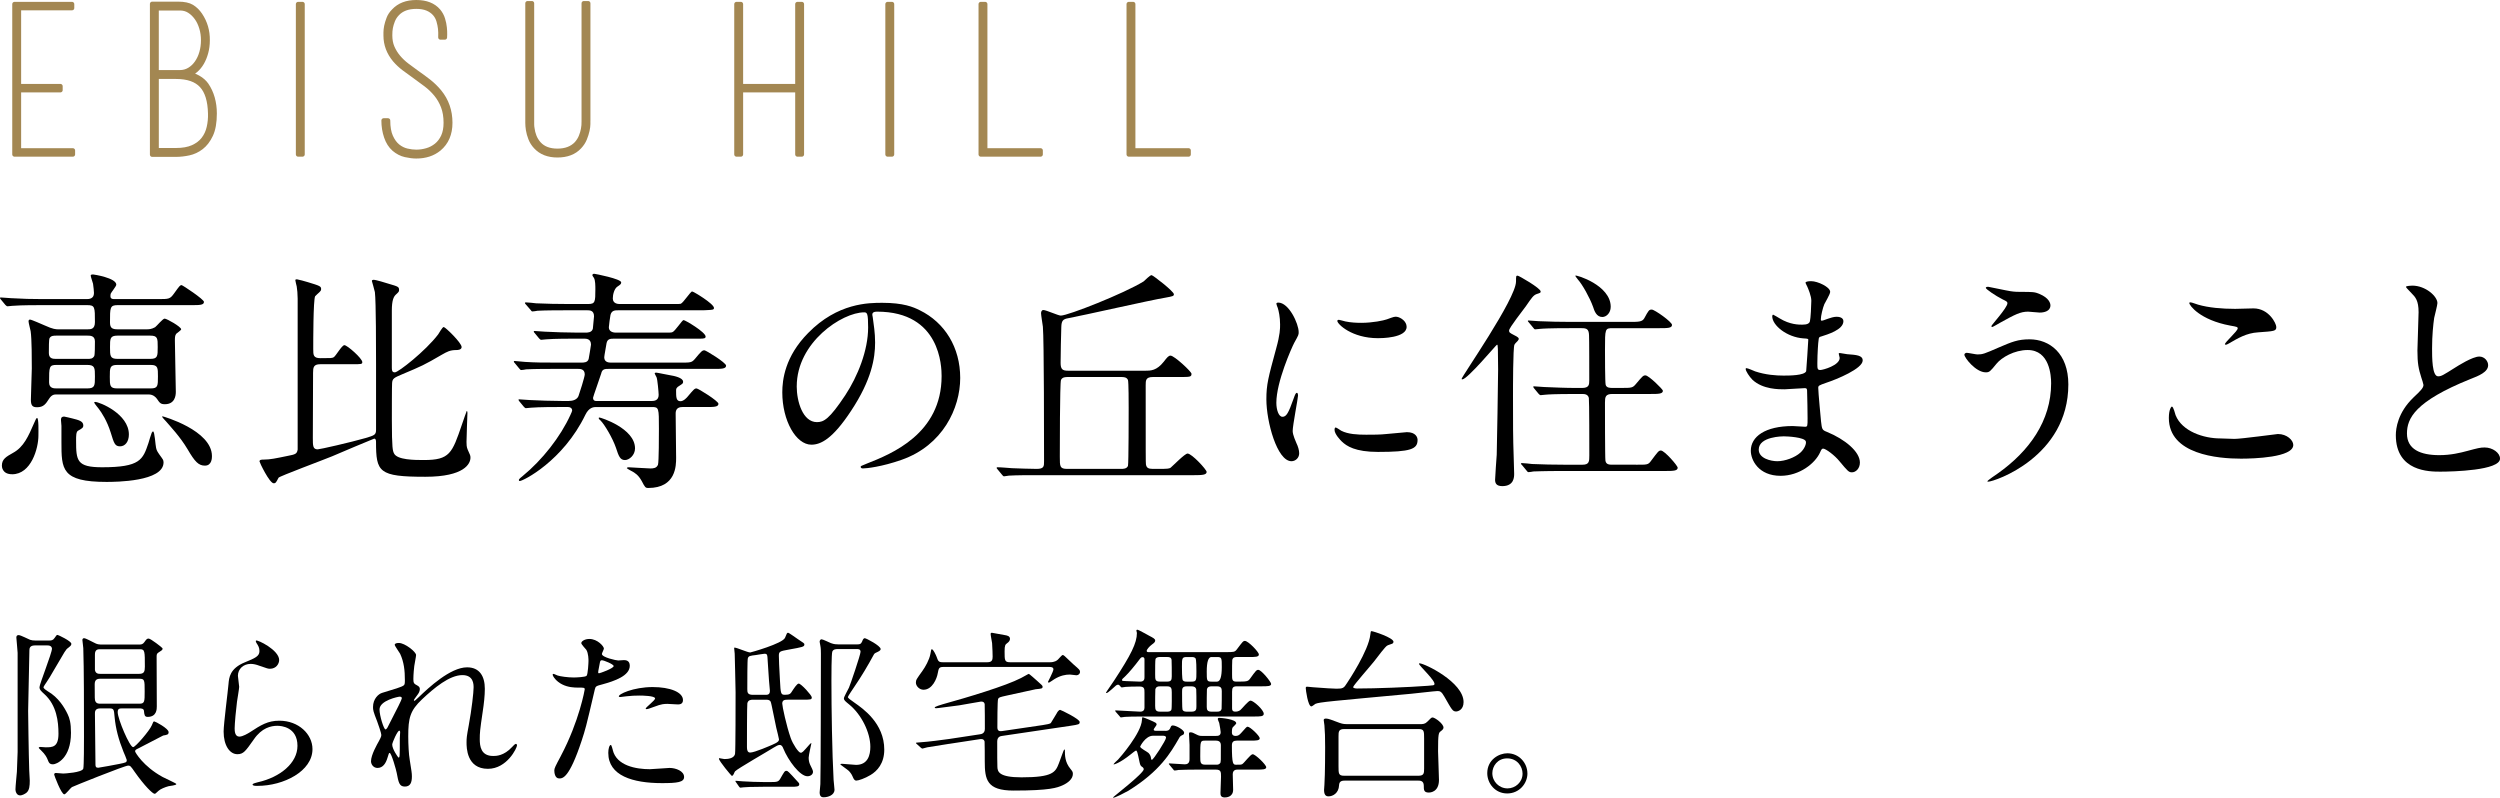
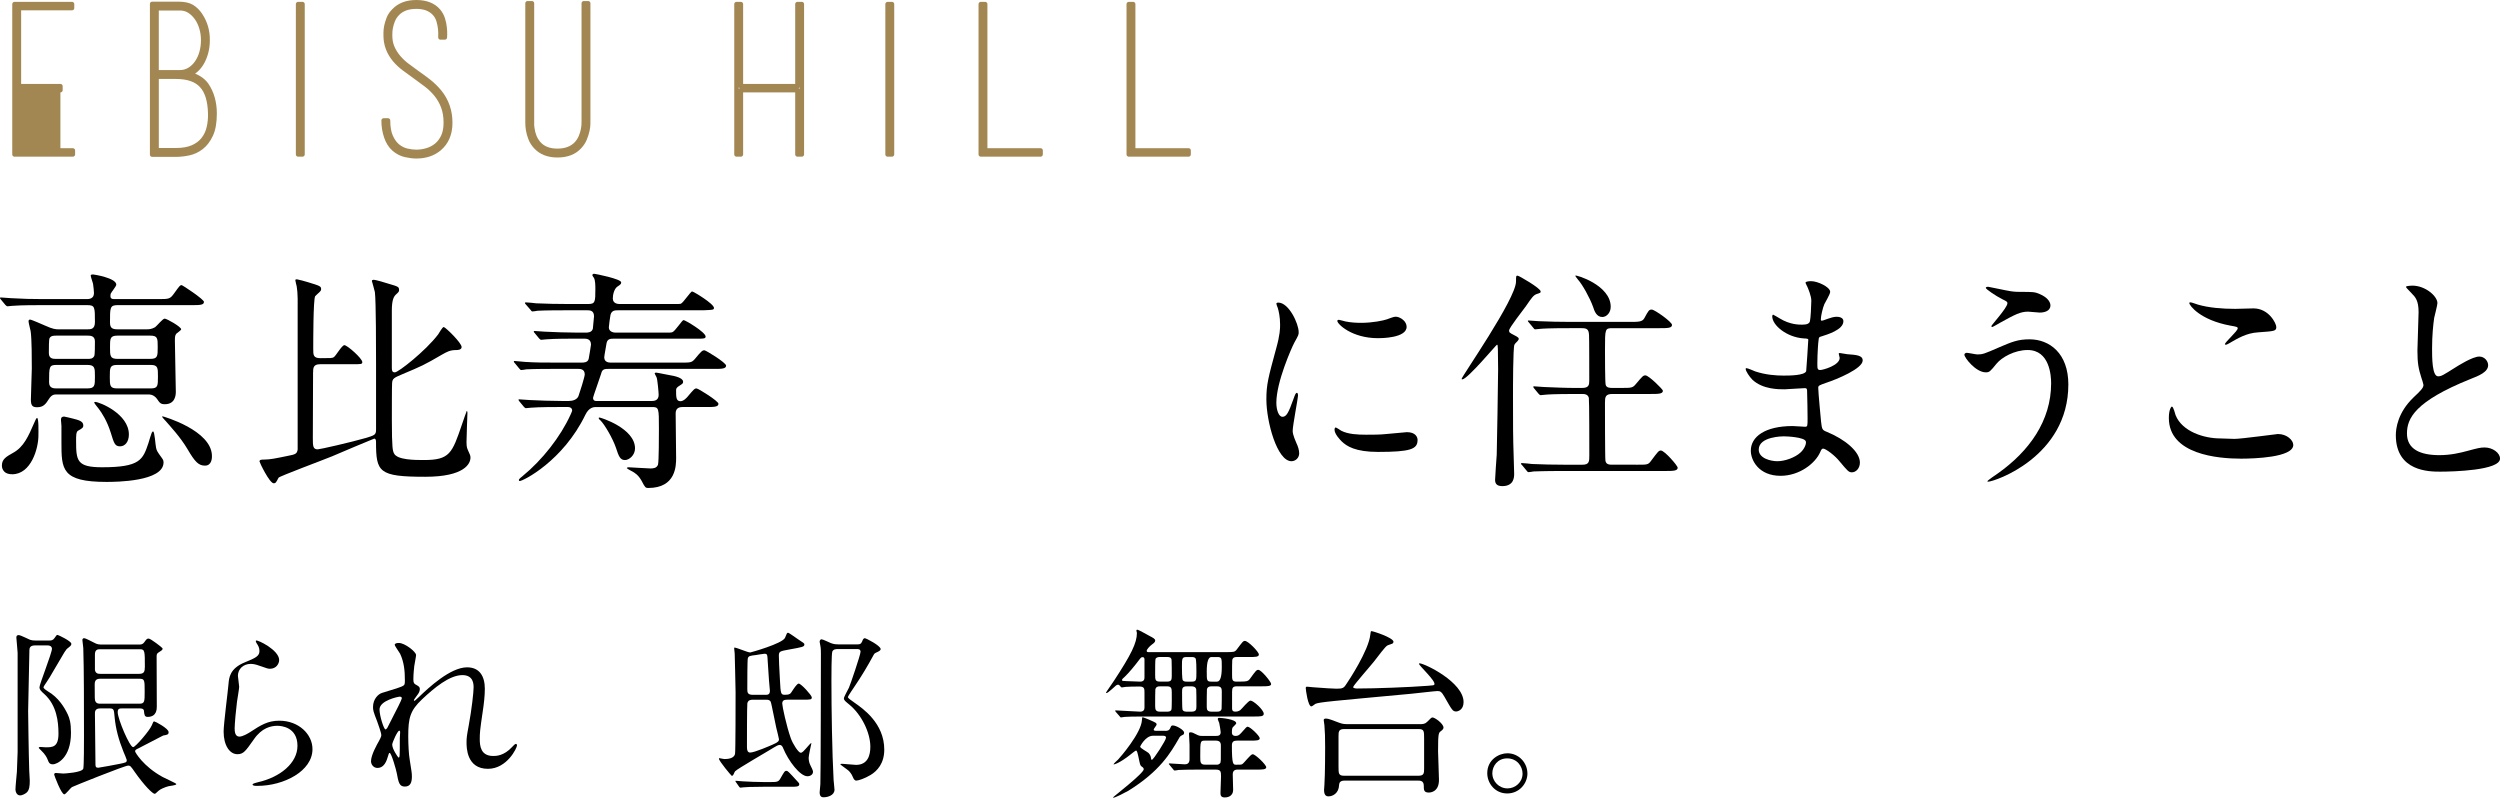
<svg xmlns="http://www.w3.org/2000/svg" id="a" data-name="グロナビ" width="96.76" height="30.874" viewBox="0 0 96.76 30.874">
  <defs>
    <style>
      .b {
        fill: #a38752;
      }

      .c {
        fill: none;
        stroke: #a38752;
        stroke-linecap: round;
        stroke-linejoin: round;
        stroke-width: .176px;
      }
    </style>
  </defs>
  <g>
    <path d="M3.385,12.746c.127,0,.289,0,.289-.279,0-.585,0-.657-.298-.657h-1.755c-.819,0-1.009.018-1.144.027-.027,0-.162.018-.189.018-.026,0-.062-.036-.081-.054l-.171-.207c-.027-.027-.036-.045-.036-.063,0-.009.009-.018.027-.018.062,0,.342.027.396.027.44.027.818.036,1.232.036h1.684c.091,0,.298,0,.298-.234,0-.036-.019-.279-.036-.36-.009-.045-.09-.27-.09-.315,0-.045.062-.045.09-.045.026,0,.9.135.9.396,0,.063-.198.297-.217.351-.009.027-.009.072-.009.108,0,.045.027.099.126.099h1.72c.423,0,.459,0,.621-.225.207-.288.226-.315.288-.315.036,0,.864.549.864.648,0,.126-.171.126-.478.126h-2.862c-.297,0-.297.09-.297.666,0,.216.081.27.297.27h1.125c.072,0,.181,0,.324-.081.063-.045.297-.333.369-.333.081,0,.64.315.64.414,0,.036-.162.144-.189.171-.054.063-.054.162-.054.27,0,.315.036,1.693.036,1.981,0,.144-.036.477-.424.477-.162,0-.197-.045-.306-.207-.045-.063-.145-.171-.324-.171h-3.556c-.091,0-.189,0-.298.171-.126.198-.216.324-.459.324-.162,0-.243-.045-.243-.288,0-.189.036-1.044.036-1.215,0-.324,0-1.144-.045-1.44-.009-.054-.081-.324-.081-.378,0-.018,0-.072.054-.072.063,0,.478.189.567.225.333.153.441.153.55.153h1.106ZM.469,18.355c-.396,0-.396-.306-.396-.333,0-.252.162-.342.432-.495.415-.225.595-.648.811-1.143.045-.108.09-.207.117-.207.072,0,.054.54.054.684,0,.486-.278,1.495-1.017,1.495ZM3.385,13.89c.117,0,.198,0,.262-.108.027-.045.027-.423.027-.567,0-.225-.181-.225-.289-.225h-1.206c-.099,0-.207,0-.261.099-.027.045-.027.378-.027.576,0,.225.171.225.288.225h1.206ZM2.188,14.124c-.288,0-.288.072-.288.675,0,.234.189.234.288.234h1.188c.298,0,.298-.108.298-.459,0-.333,0-.45-.298-.45h-1.188ZM3.224,16.465c0,.09-.046.117-.207.207-.072.045-.072.198-.072.378,0,.783.026,1.035,1.008,1.035,1.477,0,1.576-.297,1.792-.936.018-.063.107-.36.126-.396.018-.036.036-.054.054-.054.063,0,.09.54.117.639.027.117.054.153.216.378.027.045.072.081.072.18,0,.747-1.863.756-2.206.756-1.746,0-1.746-.486-1.746-1.548v-.621c0-.036-.018-.198-.018-.225,0-.054,0-.135.126-.135.018,0,.278.063.314.072.252.063.424.108.424.27ZM4.646,17.275c-.198,0-.234-.117-.36-.531-.144-.459-.351-.774-.468-.927-.027-.036-.171-.207-.171-.234,0-.027.027-.027.036-.027.162,0,1.305.459,1.305,1.26,0,.279-.144.459-.342.459ZM5.834,15.033c.279,0,.279-.099.279-.468,0-.324,0-.441-.279-.441h-1.297c-.287,0-.287.108-.287.459,0,.342,0,.45.287.45h1.297ZM5.816,13.89c.288,0,.288-.108.288-.459,0-.333,0-.441-.288-.441h-1.27c-.288,0-.288.117-.288.45s0,.45.288.45h1.27ZM7.932,18.022c-.243,0-.387-.144-.675-.639-.288-.486-.685-.9-.829-1.071-.018-.018-.152-.162-.152-.18,0-.018.009-.018.018-.018.019,0,1.909.54,1.909,1.539,0,.063,0,.369-.271.369Z" />
    <path d="M12.395,14.097c-.261,0-.278.126-.278.333,0,.684-.009,1.819-.009,2.521,0,.297,0,.441.188.441.081,0,1.27-.27,1.863-.441.324-.099.396-.117.396-.315v-2.521c0-.558,0-2.458-.045-2.809-.009-.063-.117-.423-.117-.432,0-.036.045-.045.063-.045.099,0,.468.117.585.153.369.108.405.117.405.243,0,.063-.019.081-.136.189-.071.072-.144.207-.144.603v2.197c0,.108,0,.198.117.198.135,0,1.188-.828,1.674-1.467.036-.045.162-.288.217-.288.062,0,.693.612.693.774,0,.108-.145.117-.198.117-.252,0-.36.063-.567.18-.693.405-.783.441-1.53.756-.315.135-.388.162-.396.351-.009.036-.009,1.233-.009,1.404,0,1.143.036,1.206.081,1.305.117.261.811.261,1.161.261.999,0,1.09-.261,1.468-1.368.071-.198.18-.531.188-.531.027,0,.027.072.027.081,0,.045-.036.936-.036,1.116,0,.081,0,.198.045.297.1.216.108.234.108.315,0,.225-.226.738-1.747.738-1.81,0-1.908-.18-1.908-1.35,0-.063-.009-.126-.072-.126-.018,0-1.422.594-1.629.684-.324.135-2.044.774-2.071.828-.09.171-.107.216-.188.216-.162,0-.55-.81-.55-.846,0-.072.091-.072.181-.072.225,0,.44-.045.918-.144.279-.054.352-.072.378-.243v-5.843c0-.171-.018-.36-.036-.468-.009-.045-.054-.207-.054-.243,0-.036.036-.036.063-.036.026,0,.369.09.414.108.477.144.521.162.521.27,0,.054-.026.081-.062.117-.036.036-.162.144-.171.162-.072.162-.072,1.729-.072,2.044,0,.225,0,.351.279.351.405,0,.45,0,.513-.036.081-.045.315-.468.414-.468.108,0,.693.513.693.657,0,.081-.045.081-.378.081h-1.252Z" />
    <path d="M21.688,15.753c-.207,0-.828,0-1.143.027-.027,0-.162.018-.189.018s-.045-.018-.081-.054l-.171-.207q-.036-.045-.036-.063c0-.018.009-.018.027-.018.062,0,.342.027.405.027.404.018.81.036,1.232.036h.288c.153,0,.315-.054.369-.189.036-.09.243-.747.243-.837,0-.216-.18-.216-.261-.216h-.864c-.207,0-.828,0-1.144.018-.026.009-.162.027-.188.027-.027,0-.045-.018-.081-.063l-.171-.207c-.036-.036-.036-.045-.036-.054,0-.018.009-.027.026-.027.063,0,.343.036.405.036.423.027.711.027,1.233.027h.954c.09,0,.243,0,.279-.144,0-.009.09-.504.09-.549,0-.234-.188-.234-.27-.234h-.324c-.207,0-.828,0-1.144.027-.027,0-.162.018-.189.018-.026,0-.045-.018-.081-.054l-.171-.207c-.036-.036-.036-.045-.036-.063,0-.009.01-.018.027-.018.063,0,.342.027.405.027.405.018.811.036,1.233.036h.351c.063,0,.234,0,.271-.153,0,0,.045-.45.045-.477,0-.234-.171-.234-.261-.234h-.793c-.207,0-.818,0-1.134.018-.036.009-.162.027-.198.027-.027,0-.045-.027-.072-.063l-.18-.207c-.036-.036-.036-.045-.036-.063,0-.009.019-.018.036-.018.063,0,.342.027.396.036.414.018.81.027,1.233.027h.783c.27,0,.278-.081.278-.567,0-.126,0-.351-.054-.441-.054-.081-.062-.09-.062-.108,0-.045.045-.054.071-.054.036,0,1.045.198,1.045.333,0,.063-.036.09-.145.162-.126.081-.18.315-.18.459,0,.216.225.216.27.216h2.071c.216,0,.243,0,.288-.009.099-.036.378-.477.44-.477.055,0,.847.477.847.639,0,.072-.072.072-.234.081-.099.009-.144.009-.558.009h-2.926c-.108,0-.243,0-.288.18-.01.036-.063.423-.063.477,0,.153.135.207.271.207h1.891c.225,0,.252,0,.297-.018.099-.027.378-.468.432-.468.063,0,.855.468.855.639,0,.072-.072.081-.234.081h-3.312c-.126,0-.252,0-.288.171-.009.072-.09.495-.09.549,0,.207.198.207.278.207h2.665c.405,0,.441,0,.567-.144.252-.306.288-.333.369-.333.054,0,.837.477.837.594,0,.126-.18.126-.477.126h-4.078c-.126,0-.243,0-.279.18-.045.153-.315.9-.315.936,0,.117.081.126.117.126h2.161c.071,0,.261-.009.261-.234,0-.09-.045-.603-.081-.684-.009-.027-.072-.126-.072-.144,0-.027.019-.036.054-.036.055,0,.45.09.531.099.172.027.514.099.514.252,0,.063-.009.072-.135.153-.126.072-.136.117-.136.189,0,.252,0,.414.171.414.127,0,.253-.153.262-.162.252-.297.279-.333.36-.333.062,0,.846.486.846.594,0,.126-.18.126-.486.126h-.909c-.207,0-.261.117-.261.252,0,.27.018,1.468.018,1.711,0,.297,0,1.17-1.08,1.17-.108,0-.126-.027-.252-.27-.126-.225-.252-.315-.414-.396-.019-.009-.162-.09-.162-.099,0-.036.062-.036.081-.036.062,0,.702.045.828.045.117,0,.243-.009.297-.144.036-.108.036-1.17.036-1.396,0-.801,0-.837-.27-.837h-2.152c-.09,0-.278,0-.423.297-.864,1.792-2.413,2.566-2.539,2.566-.036,0-.036-.027-.036-.045,0-.027.091-.108.153-.153.747-.612,1.459-1.512,1.846-2.368.036-.081.063-.135.063-.162,0-.081-.063-.135-.153-.135h-.307ZM23.2,16.159c.045,0,1.378.414,1.378,1.197,0,.261-.226.45-.388.45-.188,0-.243-.144-.351-.477-.126-.369-.441-.9-.595-1.053-.018-.009-.081-.072-.072-.099.01-.009.01-.018.027-.018Z" />
-     <path d="M33.762,12.188c0,.027.018.063.018.099.036.288.09.576.09.972,0,.603-.135,1.44-.927,2.638-.721,1.098-1.18,1.314-1.54,1.314-.594,0-1.125-.927-1.125-2.025,0-.477.099-1.386.999-2.296,1.144-1.17,2.35-1.17,2.872-1.17.819,0,1.197.162,1.449.288.973.477,1.566,1.44,1.566,2.62,0,1.17-.675,2.611-2.269,3.169-.765.27-1.359.333-1.494.333-.036,0-.09-.009-.09-.063,0-.027.018-.036.243-.126.936-.369,2.89-1.143,2.89-3.385,0-.351-.036-2.494-2.494-2.494-.18,0-.188.072-.188.126ZM30.836,14.952c0,.585.233,1.386.783,1.386.261,0,.477-.108,1.098-1.044.478-.729.883-1.729.883-2.62,0-.54-.036-.585-.153-.585-.855,0-2.61,1.161-2.61,2.863Z" />
-     <path d="M44.306,14.349c.234,0,.459,0,.738-.351.126-.162.181-.234.261-.234.145,0,.811.621.811.702,0,.126-.054.126-.486.126h-1.008c-.279,0-.279.135-.279.315,0,2.692,0,2.998.009,3.061.019.135.09.18.262.18h.225c.352,0,.414-.009.468-.045.108-.09.55-.549.657-.549.162,0,.738.621.738.711,0,.117-.18.126-.477.126h-6.113c-.306,0-.756,0-1.062.018-.026,0-.161.027-.188.027-.036,0-.045-.027-.081-.063l-.171-.207c-.027-.027-.036-.045-.036-.054,0-.018.009-.027.026-.027.162,0,.415.027.567.036.279.009.676.027.954.027.288,0,.288-.099.288-.297,0-.666,0-4.736-.045-5.204-.009-.081-.071-.45-.071-.522,0-.063.026-.126.09-.126.107,0,.576.216.675.216.279,0,2.449-.855,3.205-1.323.045-.036.243-.243.307-.243.054,0,.864.63.864.738,0,.072-.036.081-.334.135-.603.099-3.204.693-3.745.792-.216.036-.27.099-.278.342-.01.396-.027.963-.027,1.386,0,.252.072.306.288.306h2.971ZM41.326,14.592c-.072,0-.216,0-.262.117-.045.126-.045,2.782-.045,2.971,0,.378,0,.468.288.468h2.089c.072,0,.216,0,.261-.117.027-.072.027-2.116.027-2.242,0-.144,0-1.008-.027-1.08-.045-.117-.18-.117-.261-.117h-2.07Z" />
    <path d="M49.635,16.132c.153,0,.234-.144.432-.702.055-.153.081-.225.126-.225.046,0,.046.09.046.108,0,.099-.207,1.152-.207,1.368,0,.153.126.423.144.468.063.126.108.279.108.396,0,.18-.145.306-.298.306-.558,0-.972-1.531-.972-2.395,0-.576.072-.837.378-1.963.153-.549.153-.774.153-.936,0-.288-.055-.531-.09-.639-.01-.027-.055-.135-.055-.162,0-.027.036-.045.072-.045.414,0,.792.819.792,1.143,0,.099,0,.108-.171.414-.099.189-.693,1.512-.693,2.323,0,.27.09.54.234.54ZM54.865,17.032c0,.351-.271.459-1.53.459-.883,0-1.216-.225-1.404-.405-.045-.045-.279-.279-.279-.45,0-.018,0-.09.045-.09.036,0,.18.108.216.126.262.135.631.153.964.153.233,0,.558,0,.783-.027.126-.009.756-.072.792-.072.342,0,.414.198.414.306ZM54.442,12.648c0,.441-1,.441-1.107.441-1.018,0-1.575-.549-1.575-.666,0-.018.009-.045.062-.045.027,0,.135.036.252.063.207.045.45.054.612.054.441,0,.864-.09.99-.135.271-.099.297-.108.388-.099.161.027.378.18.378.387Z" />
    <path d="M58.614,13.341c-.055.126-.055,1.666-.055,1.981,0,1.161,0,1.584.027,2.377,0,.081.018.612.018.639,0,.117,0,.477-.459.477-.233,0-.279-.117-.279-.243,0-.108.055-.855.063-.972.009-.225.054-2.98.054-3.304,0-.027-.009-.774-.009-.792-.009-.153-.009-.162-.036-.162-.026,0-1.144,1.342-1.341,1.342-.019,0-.027-.009-.027-.018,0-.09,2.106-3.097,2.106-3.772,0-.207,0-.225.063-.225.045,0,.891.486.891.612,0,.054-.018.054-.152.099-.127.045-.189.135-.424.477-.107.153-.647.828-.647.936,0,.072.018.09.233.198.072.036.171.09.135.153-.026.063-.126.126-.161.198ZM63.322,17.986c.414,0,.468.009.576-.144.271-.36.297-.405.387-.405.136,0,.648.585.648.666,0,.126-.188.126-.486.126h-3.961c-.792,0-1.044.018-1.135.018-.035.009-.161.027-.188.027-.036,0-.054-.027-.081-.063l-.171-.207c-.036-.036-.045-.045-.045-.054,0-.018.018-.027.036-.027.062,0,.342.027.396.036.441.018.811.027,1.233.027h.721c.261,0,.261-.135.261-.36,0-.198,0-2.152-.018-2.224-.036-.153-.181-.153-.262-.153h-.27c-.793,0-1.054.018-1.144.027-.027,0-.162.018-.189.018-.026,0-.045-.018-.081-.054l-.171-.207q-.036-.045-.036-.063c0-.009.009-.018.027-.018.062,0,.342.027.396.027.44.018.818.036,1.242.036h.225c.271,0,.279-.126.279-.297,0-.243,0-1.666-.009-1.747-.009-.234-.09-.27-.288-.27h-.459c-.793,0-1.054.018-1.144.027-.027,0-.162.018-.189.018-.036,0-.045-.018-.081-.063l-.171-.207c-.036-.036-.036-.045-.036-.054,0-.018.009-.018.027-.018.062,0,.342.027.396.027.44.018.81.027,1.233.027h2.277c.36,0,.495,0,.576-.144.162-.297.18-.333.288-.333.107,0,.783.477.783.594,0,.126-.181.126-.478.126h-1.81c-.306,0-.306.009-.306.828,0,.162,0,1.296.027,1.368.035.117.171.117.261.117h.333c.405,0,.45,0,.576-.153.252-.297.279-.333.369-.333.126,0,.675.54.675.594,0,.126-.18.126-.477.126h-1.477c-.271,0-.288.117-.288.333,0,.198,0,2.161.018,2.251.027.153.153.153.288.153h.892ZM62.341,11.873c0,.243-.171.396-.324.396-.225,0-.306-.225-.36-.396-.126-.351-.414-.864-.585-1.053-.071-.081-.107-.144-.099-.153.027-.036,1.368.369,1.368,1.207Z" />
    <path d="M69.943,11.081c-.009-.027-.063-.117-.063-.135,0-.063.172-.063.226-.063.243,0,.729.225.729.414,0,.09-.198.414-.226.477-.062.144-.135.459-.135.585,0,.018,0,.054.036.054.026,0,.054-.009.252-.081.081-.027.207-.072.324-.072.09,0,.261.027.261.171,0,.333-.612.513-.864.594-.072.018-.09.027-.099.162-.01.027-.045.504-.045.873,0,.207,0,.261.116.261.1,0,.748-.18.748-.468,0-.027-.036-.135-.036-.162,0-.027.026-.027.045-.027.045,0,.233.045.279.045.369.027.603.045.603.243,0,.315-.999.729-1.413.864-.279.099-.307.108-.307.198,0,.171.1,1.206.108,1.296.036.297.036.333.226.405.702.288,1.278.765,1.278,1.188,0,.234-.162.378-.307.378-.126,0-.162-.045-.486-.432-.18-.225-.531-.486-.63-.486-.054,0-.072.045-.117.144-.188.423-.792.909-1.53.909-.847,0-1.152-.603-1.152-.972,0-.54.549-.954,1.62-.954.081,0,.414.027.478.027.099,0,.099-.027.099-.333,0-.18-.009-.783-.018-1.026,0-.081,0-.135-.09-.135-.126,0-.666.045-.783.045-.207,0-.838.009-1.242-.369-.127-.126-.262-.342-.262-.414,0-.018,0-.036.027-.036.054,0,.297.108.342.126.405.135.811.162,1.09.162.216,0,.819,0,.882-.171.009-.027.081-1.206.081-1.215,0-.045-.045-.045-.189-.054-.639-.045-1.206-.504-1.206-.855,0-.018.009-.063.036-.063.009,0,.225.126.252.144.396.243.738.243.873.243.189,0,.279-.045.298-.135.026-.09.054-.603.054-.792,0-.18-.117-.459-.162-.558ZM69.034,16.888c-.019,0-.964,0-.964.513,0,.342.469.45.721.45.297,0,.685-.144.892-.333.162-.144.243-.36.207-.441-.063-.153-.693-.189-.855-.189Z" />
    <path d="M80.053,14.88c0,2.8-2.862,3.763-3.105,3.763-.009,0-.027,0-.027-.018,0-.027.352-.27.396-.297,1.224-.864,2.07-2.044,2.07-3.493,0-.288-.054-1.288-.909-1.288-.514,0-1.009.288-1.206.531-.243.297-.271.333-.414.333-.388,0-.829-.567-.829-.684,0-.045.055-.072.091-.072.062,0,.351.063.414.063.207,0,.27-.027.828-.27.504-.216.738-.315,1.188-.315.774,0,1.503.54,1.503,1.747ZM77.812,11.27c.162.027.306.027.414.027.432,0,.531,0,.711.081.369.153.423.36.423.441,0,.225-.243.279-.414.279-.071,0-.387-.036-.45-.036-.297,0-.504.108-1.089.432-.045.027-.279.162-.297.162-.019,0-.036-.009-.036-.036,0-.036.621-.711.621-.882,0-.054-.019-.072-.189-.153-.27-.135-.647-.396-.647-.441,0-.045.071-.045.09-.045.026,0,.729.153.864.171Z" />
    <path d="M86.481,16.987c.27,0,1.638-.189,1.683-.189.352,0,.595.243.595.423,0,.486-1.53.531-2.025.531-.892,0-2.791-.162-2.791-1.575,0-.342.099-.441.117-.441.062,0,.126.288.144.333.252.63,1.09.9,1.729.9.063,0,.459.018.55.018ZM86.508,11.954c.108,0,.612-.018.711-.018.595,0,.883.585.883.72,0,.162-.081.162-.702.207-.459.027-.792.234-1.135.432-.09.054-.09.045-.126.045-.009,0-.026,0-.026-.018,0-.081.495-.504.495-.612,0-.054-.027-.063-.288-.108-1.171-.216-1.585-.783-1.585-.873,0-.027.027-.027.045-.027.055,0,.252.081.297.09.405.117.919.162,1.432.162Z" />
    <path d="M93.41,15.384c.271-.252.388-.369.388-.486,0-.027-.063-.234-.081-.279-.108-.342-.153-.549-.153-1.053,0-.207.045-1.251.045-1.485,0-.45-.126-.585-.27-.729-.189-.198-.217-.225-.217-.252,0-.036.217-.045.243-.045.514,0,.973.414.973.675,0,.081-.108.486-.126.576-.036.252-.081.666-.081,1.188,0,.342,0,1.071.233,1.071.127,0,.181-.036.667-.342.099-.063.666-.423.927-.423.207,0,.343.18.343.333,0,.27-.369.414-.693.54-2.143.864-2.449,1.521-2.449,2.106,0,.612.522.837,1.252.837.449,0,.81-.09,1.08-.162.405-.108.504-.135.675-.135.307,0,.595.207.595.432,0,.459-1.837.504-2.314.504-.414,0-1.719,0-1.719-1.413,0-.252.071-.873.684-1.458Z" />
  </g>
  <g>
    <path d="M1.341,24.981c-.195,0-.203.126-.203.189,0,.049-.049,2.164-.049,2.346,0,.077.021,1.695.042,2.297,0,.063.021.343.021.399,0,.21-.015.364-.119.462-.063.056-.183.112-.252.112-.147,0-.183-.168-.183-.231,0-.112.049-.588.056-.687.008-.133.028-.742.028-.763v-3.838c0-.077-.049-.539-.049-.588,0-.028,0-.098.091-.098.077,0,.379.161.441.182.063.021.126.028.21.028h.525c.091,0,.154-.007.217-.105.057-.091.077-.112.112-.112.021,0,.532.238.532.343,0,.056-.021.077-.126.161-.091.063-.104.098-.539.841-.161.28-.196.336-.294.483-.021.028-.119.175-.119.196,0,.049.104.119.161.154.427.245.658.645.777.896.07.147.126.322.126.715,0,1.001-.567,1.219-.693,1.219s-.161-.049-.21-.182c-.028-.07-.077-.189-.267-.371-.007-.007-.077-.07-.077-.084,0-.028.035-.035.063-.035.035,0,.175.014.203.014.259,0,.497,0,.497-.525,0-.469-.07-1.1-.539-1.527-.147-.133-.196-.182-.196-.273,0-.119.483-1.324.483-1.492,0-.042-.028-.126-.168-.126h-.505ZM5.403,24.946c.056,0,.126-.007.183-.091.084-.119.104-.14.168-.14.077,0,.518.343.532.371,0,.007.007.021.007.028,0,.042-.057.077-.168.147-.057.035-.063.084-.063.154,0,.308.007,1.653.007,1.926,0,.098,0,.406-.356.406-.119,0-.126-.084-.141-.231-.007-.098-.119-.098-.175-.098h-.68c-.098,0-.161.014-.161.147,0,.259.463,1.352.596,1.352.091,0,.637-.637.722-.841.056-.14.062-.154.098-.154s.554.273.554.413c0,.098-.05.105-.211.133-.091.042-.798.42-.945.49-.119.056-.14.07-.14.126,0,.028.308.574,1.064.988.084.049.532.245.532.273,0,.056-.259.07-.301.084-.134.035-.322.112-.393.182-.105.098-.119.112-.147.112-.077,0-.392-.308-.771-.847-.153-.224-.175-.245-.252-.245-.133,0-2.15.812-2.178.833-.057.035-.238.28-.294.28-.119,0-.393-.742-.393-.763,0-.056.042-.063.07-.063.027,0,.237.021.279.021.043,0,.729-.035.778-.189.027-.098.027-1.03.027-1.24,0-1.086,0-2.661-.027-3.425,0-.049-.035-.273-.035-.315s.027-.07.069-.07c.05,0,.26.112.344.154.07.035.154.091.28.091h1.52ZM5.396,27.236c.203,0,.203-.084.203-.469,0-.448,0-.497-.21-.497h-1.506c-.134,0-.218.042-.218.217,0,.546,0,.609.028.658.042.091.141.091.183.091h1.52ZM3.849,25.128c-.175,0-.175.147-.175.224v.574c.021.154.146.154.203.154h1.513c.182,0,.217-.084.217-.273,0-.603,0-.679-.189-.679h-1.568ZM3.877,27.418c-.203,0-.203.133-.203.203,0,.28.021,1.653.021,1.968,0,.077.014.126.105.126.042,0,.707-.126.812-.147.266-.056.294-.056.294-.154,0-.021-.112-.287-.126-.315-.189-.469-.302-.896-.344-1.338-.027-.308-.027-.343-.21-.343h-.35Z" />
    <path d="M10.804,25.548c0,.14-.112.336-.357.336-.062,0-.098-.007-.413-.119-.111-.042-.224-.07-.329-.07-.287,0-.497.196-.497.462,0,.063.049.364.049.427s-.07.476-.084.574c-.035.259-.091.854-.091,1.03,0,.105.007.322.182.322.134,0,.337-.126.406-.168.428-.28.693-.448,1.142-.448.75,0,1.282.525,1.282,1.1,0,.854-1.114,1.422-2.129,1.422-.092,0-.189,0-.189-.056,0-.035.154-.07.203-.084.875-.196,1.534-.749,1.534-1.408,0-.735-.638-.777-.778-.777-.245,0-.602.077-.91.525-.322.455-.399.574-.638.574-.294,0-.532-.336-.532-.875,0-.294.169-1.583.189-1.842.021-.245.049-.602.638-.841.392-.161.56-.231.56-.434,0-.133-.049-.21-.118-.315-.015-.028-.035-.07-.015-.091.049-.042.896.364.896.756Z" />
    <path d="M16.104,25.352c0,.056-.063.364-.07.427-.007.042-.035.322-.035.504,0,.147.021.182.147.245.062.035.104.07.104.14,0,.021-.007.105-.062.182-.147.203-.169.231-.169.252,0,.014.008.021.021.021s.035-.014.175-.147c.364-.35,1.212-1.148,1.863-1.148.477,0,.687.336.687.833,0,.259-.035.581-.084.896-.105.707-.112.812-.112,1.051,0,.273.042.651.519.651.111,0,.413,0,.735-.35.049-.056.112-.119.146-.119.028,0,.042.035.042.056,0,.098-.385.91-1.127.91-.827,0-.827-.833-.827-1.022,0-.168.008-.245.085-.658.118-.637.188-1.289.188-1.464,0-.126,0-.483-.434-.483-.498,0-1.093.497-1.556.932-.469.441-.539.728-.539,1.436,0,.315.021.707.056.903.07.455.085.511.085.651,0,.231-.057.392-.273.392s-.245-.161-.315-.532c-.014-.091-.203-.77-.273-.77-.027,0-.034.021-.084.189-.062.21-.175.392-.385.392-.161,0-.252-.14-.252-.259,0-.245.238-.658.308-.784.028-.056.092-.161.092-.231,0-.077-.127-.427-.161-.525-.154-.392-.161-.441-.161-.56,0-.315.21-.504.35-.546.483-.147.75-.224.834-.287.042-.028.049-.077.049-.203,0-.378-.035-.7-.183-1.022-.027-.056-.21-.301-.21-.35,0-.063.112-.07.161-.07.231,0,.666.343.666.469ZM15.473,26.963c-.056,0-.784.147-.784.497,0,.245.168.771.23.771.028,0,.063-.042.077-.07.015-.035.393-.771.428-.841.062-.126.14-.28.126-.315-.014-.035-.049-.042-.077-.042ZM15.473,28.588c0-.035.014-.231.014-.245,0-.021,0-.063-.034-.063-.07,0-.273.462-.273.539,0,.175.231.504.245.504.049,0,.049-.049.049-.735Z" />
-     <path d="M21.706,29.26c.722-1.366.925-2.571.925-2.577,0-.07-.028-.07-.252-.07-.147,0-.393-.007-.624-.126-.224-.112-.364-.308-.364-.378,0-.021.021-.028.028-.028.028,0,.133.056.161.063.105.035.393.077.623.077.105,0,.441-.014.498-.063.056-.049.076-.525.076-.574,0-.056,0-.294-.084-.434-.027-.035-.195-.21-.195-.259,0-.07.133-.161.314-.161.315,0,.561.287.561.371,0,.035-.077.175-.077.21,0,.133.561.252.631.252.027,0,.182-.014.217-.014.056,0,.231,0,.231.217,0,.392-.596.595-1.058.721-.238.063-.267.07-.295.196-.356,1.527-.364,1.534-.511,1.989-.483,1.457-.735,1.457-.868,1.457-.169,0-.189-.231-.189-.308,0-.084.035-.154.252-.56ZM23.184,26.059c.035,0,.567-.189.567-.28,0-.07-.378-.224-.455-.224-.042,0-.062.014-.077.084-.027.14-.027.161-.062.329-.007.049-.015.091.027.091ZM23.716,29.029c.147.609.904.742,1.437.742.119,0,.651-.049.763-.049.238,0,.561.119.561.35,0,.203-.259.238-.854.238-1.135,0-2.08-.287-2.08-1.17,0-.161.042-.308.099-.308.027,0,.069.175.076.196ZM25.264,26.592c.666,0,1.17.196,1.17.504,0,.168-.146.168-.203.168-.062,0-.336-.021-.392-.021-.127,0-.231,0-.519.112-.176.063-.245.091-.294.091-.015,0-.035,0-.035-.021,0-.049.364-.315.364-.392,0-.105-.498-.112-.603-.112-.154,0-.344.007-.505.028-.042.007-.202.028-.23.028-.007,0-.057,0-.063-.014-.049-.091.561-.371,1.31-.371Z" />
    <path d="M30.479,27.082c-.084,0-.203,0-.203.147,0,.105.161.862.329,1.338.084.238.301.567.385.567.063,0,.092-.035.344-.322.042-.049.07-.063.07-.042,0,.007-.105.462-.105.553s.014.182.056.273c.063.126.112.224.112.273,0,.105-.098.175-.217.175-.287,0-.742-.603-.938-1.086-.021-.056-.057-.126-.134-.126-.056,0-.126.035-.237.105-.231.147-1.395.812-1.492.917-.035.042-.056.175-.126.175-.014,0-.497-.574-.497-.665,0-.007.007-.021.014-.021.014,0,.161.035.196.035.119,0,.378-.014.413-.203.021-.098.021-2.066.021-2.381,0-.245-.034-1.429-.034-1.492,0-.035-.021-.196-.021-.217,0-.014.007-.021.014-.021.092,0,.505.189.609.189.015,0,1.247-.343,1.345-.567.07-.175.077-.196.119-.196.035,0,.322.21.386.252.217.14.245.161.245.196,0,.098-.063.105-.603.203-.343.063-.385.07-.385.238,0,.077.014.518.042.945.027.532.034.567.195.567.183,0,.218-.042.28-.147.057-.084.183-.287.252-.287.092,0,.505.455.505.532,0,.091-.035.091-.371.091h-.567ZM29.807,30.269c.26,0,.315-.007.386-.119.161-.28.175-.315.245-.315.049,0,.062.007.462.448.021.021.035.042.035.07,0,.098-.119.098-.322.098h-1.071c-.47,0-.68.014-.757.021-.021,0-.112.014-.126.014-.021,0-.042-.021-.056-.042l-.112-.161q-.028-.035-.028-.049c0-.014.007-.014.021-.014.042,0,.224.021.266.021.267.014.532.028.819.028h.238ZM29.142,27.082c-.063,0-.189,0-.217.14-.015.07-.015,1.583-.015,1.695s.021.21.126.21c.169,0,.806-.28.854-.301.211-.091.26-.14.26-.21,0-.014-.084-.378-.105-.448-.042-.168-.188-.959-.217-1.009-.042-.077-.112-.077-.196-.077h-.49ZM29.611,26.893c.091,0,.188,0,.188-.154,0-.035-.007-.084-.035-.392-.014-.168-.035-.546-.049-.736-.014-.273-.014-.308-.126-.308-.042,0-.28.042-.329.049-.231.028-.287.035-.315.126-.021.056-.021.89-.021,1.198,0,.119.007.217.217.217h.47ZM33.197,24.939c.076,0,.126-.007.168-.105.034-.091.062-.133.104-.133.057,0,.616.294.616.42,0,.063-.104.105-.133.119-.084.035-.112.056-.133.098-.231.427-.477.84-.75,1.24-.042.063-.252.371-.252.399,0,.042.091.105.252.217.329.231,1.156.798,1.156,1.821,0,.532-.273.827-.532.981-.218.133-.47.217-.554.217-.049,0-.084-.042-.112-.098-.062-.14-.077-.168-.168-.273-.049-.049-.336-.245-.336-.259,0-.021.063-.021.07-.021.077,0,.455.042.539.042.462,0,.554-.385.554-.7,0-.553-.344-1.247-.812-1.632-.161-.133-.211-.168-.211-.245,0-.056.161-.336.196-.413.049-.105.448-1.275.448-1.387,0-.105-.091-.105-.133-.105h-.749c-.063,0-.169,0-.211.098-.034.091-.034.967-.034,1.128,0,1.099.027,2.802.084,3.838,0,.049.035.315.035.378,0,.21-.246.294-.421.294-.062,0-.154-.014-.154-.189,0-.014.028-.294.028-.322.014-.196.021-4.573.021-5.043,0-.063,0-.217-.021-.308-.014-.063-.028-.133-.028-.154,0-.035.015-.098.077-.098.049,0,.302.126.357.147.126.049.225.049.28.049h.757Z" />
-     <path d="M40.639,25.632c.175,0,.266-.063.308-.105.028-.021.147-.175.183-.175.028,0,.049.021.077.042.049.042.294.273.35.329.218.189.245.21.245.287,0,.063-.062.126-.14.126-.035,0-.21-.028-.252-.028-.168,0-.364.035-.596.175-.035.021-.203.14-.217.14-.021,0-.035-.014-.035-.035,0-.007.21-.399.21-.483,0-.091-.112-.091-.161-.091h-4.104c-.169,0-.176.063-.211.238-.034.21-.21.644-.553.644-.161,0-.294-.147-.294-.273,0-.112.027-.14.252-.455.111-.154.266-.427.308-.651.028-.168.035-.189.057-.189.056,0,.161.231.182.287.063.175.077.217.245.217h1.723c.183,0,.203-.098.203-.217,0-.042-.007-.364-.021-.525-.007-.056-.056-.294-.056-.35,0-.035.014-.049.049-.049.007,0,.35.063.504.091.084.014.196.035.196.147,0,.07-.056.126-.105.161-.077.056-.104.084-.104.322,0,.35,0,.42.217.42h1.541ZM36.724,28.791c-.126.021-.7.112-.834.133-.034.007-.133.035-.188.049-.021,0-.035-.014-.063-.035l-.154-.14q-.034-.028-.034-.042c0-.014.021-.014.195-.028.253-.014.841-.091,1.086-.126l1.197-.182c.05-.007.189-.028.189-.21,0-.154,0-.917-.007-.959-.014-.07-.056-.098-.141-.098-.027,0-.707.126-.847.147-.519.063-.819.112-.896.112-.021,0-.05-.007-.05-.028,0-.035.238-.105.309-.126.96-.266,2.438-.708,3.032-1.016.05-.021.28-.161.302-.161.014,0,.273.224.308.259.196.175.225.196.225.238,0,.07-.035.077-.267.098-.084.021-.994.217-1.12.245-.28.063-.309.07-.336.133-.028.063-.028.959-.028,1.1,0,.168.119.147.189.14l1.568-.231c.147-.021.294-.049.315-.084.07-.112.203-.329.217-.357.028-.056.084-.147.141-.147.027,0,.756.35.756.469,0,.091-.035.098-.357.147l-2.647.392c-.056.007-.188.028-.188.217,0,.651,0,.721.007.987.007.182.062.399.932.399,1.226,0,1.316-.203,1.449-.546.035-.084.189-.532.203-.532.015,0,.028.007.028.035,0,.182,0,.455.21.708.084.105.099.126.099.203,0,.196-.196.35-.399.441-.21.091-.477.203-1.898.203-1.036,0-1.113-.427-1.113-1.128,0-.077,0-.742-.007-.77-.028-.112-.134-.098-.189-.091l-1.19.182Z" />
    <path d="M43.189,27.558q-.027-.035-.027-.042c0-.021.014-.021.021-.021.141,0,.799.049.945.049.134,0,.168-.077.168-.154v-.581c0-.147,0-.238-.195-.238-.189,0-.477.007-.532.014-.021,0-.126.021-.147.021-.028,0-.035-.014-.084-.07-.021-.028-.042-.035-.063-.035-.056,0-.076.021-.259.189-.098.084-.154.133-.196.133-.014,0-.014-.007-.014-.014,0-.014.266-.392.315-.469.651-.995.882-1.45.882-1.842,0-.014-.021-.077-.021-.091,0-.021.014-.035.035-.035.049,0,.385.196.455.231.175.091.238.126.238.189,0,.049-.028.084-.126.154-.105.077-.203.196-.203.245s.042.049.084.049h2.969c.322,0,.357,0,.441-.112.218-.287.238-.322.309-.322.126,0,.539.427.539.525,0,.098-.14.098-.371.098h-.477c-.056,0-.161,0-.182.119-.007.021-.007.364-.007.553,0,.196,0,.28.161.28.406,0,.455,0,.539-.119.217-.301.245-.336.315-.336.119,0,.497.469.497.546,0,.091-.147.091-.371.091h-.946c-.16,0-.195.049-.195.21v.637c0,.063.007.133.126.133.042,0,.133-.007.196-.063.062-.049.308-.364.392-.364.112,0,.512.357.512.511,0,.105-.134.105-.379.105h-4.342c-.287,0-.574.007-.651.014-.021,0-.126.021-.154.021-.021,0-.035-.021-.056-.049l-.141-.161ZM45.102,28.287c.07,0,.154,0,.203-.133.015-.042.035-.077.084-.077.134,0,.441.175.441.28,0,.021-.007.063-.035.077-.111.056-.119.056-.175.161-.309.532-.715,1.247-1.947,2.01-.042.021-.595.329-.595.259,0-.021,1.19-.931,1.19-1.093,0-.021-.015-.056-.035-.07-.084-.056-.098-.07-.126-.196-.084-.406-.099-.455-.141-.455-.021,0-.195.14-.203.147-.427.343-.665.406-.665.385s.141-.154.175-.182c.07-.07.904-1.03.925-1.534.007-.091.007-.105.035-.105.021,0,.168.063.252.098.252.112.28.119.28.189,0,.028-.112.154-.112.189,0,.049.057.049.119.049h.329ZM44.296,25.527c0-.035-.007-.084-.056-.091-.056-.014-.091.028-.119.063-.21.28-.427.539-.581.687-.098.091-.112.098-.112.133,0,.042.015.035.147.042.077,0,.462.021.553.021.168,0,.168-.112.168-.182v-.672ZM44.626,28.476c-.295,0-.498.413-.498.42,0,.063.28.203.322.245.049.049.091.119.099.203,0,.014,0,.063.035.063.056,0,.546-.756.546-.854,0-.077-.084-.077-.133-.077h-.371ZM44.905,25.429c-.056,0-.146,0-.182.077-.014.049-.014.392-.014.588,0,.217,0,.287.195.287h.26c.154,0,.188-.049.188-.203,0-.112,0-.602-.007-.637-.014-.105-.091-.112-.182-.112h-.26ZM44.898,26.564c-.084,0-.154.014-.182.119-.007.035-.007.532-.007.637,0,.147.021.224.188.224h.273c.049,0,.14,0,.168-.077.021-.049.014-.574.014-.679,0-.147-.021-.224-.182-.224h-.273ZM45.27,29.61q-.034-.035-.034-.042c0-.014.014-.021.027-.021.084,0,.49.035.589.035.069,0,.188-.014.188-.196v-.553c0-.056-.021-.357-.021-.427,0-.049.014-.063.056-.063.063,0,.112.021.231.084.084.042.119.056.217.056h.519c.098,0,.203,0,.203-.147,0-.049-.035-.245-.057-.357-.007-.021-.056-.126-.056-.147s.014-.049.049-.049c.063,0,.666.049.666.21,0,.035-.134.147-.147.175-.021.056-.021.168-.021.175,0,.126.084.14.146.14.077,0,.133-.021.217-.119.189-.217.211-.238.245-.238.099,0,.47.357.47.448s-.147.091-.371.091h-.519c-.119,0-.188.042-.188.182,0,.75.049.75.168.75.168,0,.182,0,.23-.021.07-.035.322-.385.406-.385.105,0,.525.406.525.504,0,.091-.154.091-.371.091h-.729c-.056,0-.196,0-.196.182,0,.035.015.532.015.595,0,.287-.26.301-.322.301-.168,0-.168-.105-.168-.182,0-.084.021-.518.021-.616,0-.196,0-.28-.21-.28h-.7c-.302,0-.616.007-.735.014-.021.007-.126.021-.147.021-.028,0-.042-.021-.062-.049l-.134-.161ZM46.117,26.382c.189,0,.189-.049.189-.385,0-.084,0-.483-.035-.518-.042-.049-.105-.049-.154-.049h-.182c-.189,0-.189.049-.189.378,0,.084,0,.483.035.525.042.049.105.049.154.049h.182ZM46.117,27.544c.183,0,.189-.091.189-.21,0-.217,0-.616-.007-.651-.021-.098-.099-.119-.183-.119h-.182c-.183,0-.183.098-.183.217,0,.098,0,.637.015.679.027.084.126.084.168.084h.182ZM47.056,29.596c.057,0,.105.007.161-.049.042-.042.035-.112.035-.7,0-.126-.063-.182-.196-.182h-.406c-.196,0-.196.007-.196.609,0,.231,0,.322.196.322h.406ZM46.888,25.429q-.182,0-.182.561c0,.35,0,.392.182.392h.217q.183,0,.183-.56c0-.357,0-.392-.183-.392h-.217ZM46.888,26.564c-.084,0-.154.021-.175.119-.007.028-.007.574-.007.679,0,.119.034.182.182.182h.217c.084,0,.154-.014.176-.112.007-.028.007-.595.007-.686,0-.112-.035-.182-.183-.182h-.217Z" />
    <path d="M54.923,25.688c0-.014.008-.014.021-.014.188,0,1.702.728,1.702,1.499,0,.308-.225.364-.287.364-.134,0-.161-.056-.456-.574-.111-.196-.168-.217-.266-.217-.091,0-.854.091-1.016.105-3.089.287-3.558.322-3.712.392-.021.014-.126.098-.154.098-.133,0-.217-.644-.217-.707,0-.056.021-.056.062-.056.028,0,.183.021.218.021.448.035.798.056.91.056.245,0,.287-.021.406-.217.049-.07.841-1.261.903-1.877.014-.119.014-.133.049-.133.057,0,.848.252.848.413,0,.028-.014.049-.042.07-.028.014-.175.056-.203.077-.077.042-.343.399-.511.616-.119.154-.806.931-.806.988,0,.056.14.056.154.056.7,0,2.01-.049,2.738-.105.217-.014.238-.021.252-.049.07-.133-.596-.728-.596-.805ZM54.944,28.028c.133,0,.21-.007.294-.091.147-.147.161-.168.21-.168.084,0,.421.238.421.392,0,.056-.05.098-.105.14-.084.063-.105.084-.105.778,0,.154.035.931.035,1.106,0,.49-.364.49-.392.49-.196,0-.196-.105-.196-.266,0-.196-.147-.196-.21-.196h-2.851c-.161,0-.21.056-.218.182-.014.308-.245.427-.406.427-.049,0-.175,0-.175-.245,0-.028.007-.105.014-.203.028-.427.028-1.352.028-1.457,0-.385-.007-.602-.028-.847,0-.028-.027-.168-.027-.203,0-.042.042-.056.091-.056.091,0,.224.056.525.168.133.049.231.049.308.049h2.788ZM52.03,28.217c-.217,0-.224.098-.224.28v1.156c0,.287,0,.371.217.371h2.879c.21,0,.217-.098.217-.28v-1.156c0-.294,0-.371-.217-.371h-2.872Z" />
    <path d="M59.118,29.933c0,.392-.315.777-.784.777-.47,0-.771-.392-.771-.784,0-.532.462-.771.777-.771.455,0,.777.378.777.778ZM57.759,29.926c0,.322.26.588.589.588.301,0,.581-.238.581-.574,0-.273-.21-.588-.595-.588-.372,0-.575.301-.575.574Z" />
  </g>
  <g>
    <g>
-       <path class="b" d="M2.819,5.824v.152H.562V.16h2.225v.152H.73v3.024h1.608v.152H.73v2.336h2.089Z" />
+       <path class="b" d="M2.819,5.824v.152H.562V.16h2.225v.152H.73v3.024h1.608v.152v2.336h2.089Z" />
      <path class="b" d="M7.746.576c.197.293.293.621.288.984,0,.171-.021.33-.061.476-.039.146-.093.277-.159.392-.067.115-.144.209-.229.284s-.176.128-.271.16c.111.016.232.062.363.136.131.075.233.166.309.272.106.154.187.327.24.516.053.189.079.388.079.596,0,.347-.049.624-.147.832s-.222.368-.368.48-.307.187-.479.224c-.174.037-.341.056-.5.056h-.921V.152h1.009c.229,0,.405.038.527.112.123.075.229.179.32.312ZM6.059,2.8h.903c.134,0,.256-.033.368-.1s.208-.158.288-.273c.08-.115.142-.248.184-.397.043-.15.064-.308.064-.474,0-.166-.022-.324-.068-.474-.045-.15-.107-.281-.188-.393s-.174-.202-.28-.269-.224-.101-.352-.101h-.92v2.48ZM6.811,5.816c.261,0,.479-.039.651-.116.174-.078.311-.182.412-.312.102-.131.172-.283.212-.456s.058-.354.052-.54c-.011-.491-.121-.851-.332-1.08-.21-.229-.542-.344-.995-.344h-.752v2.848h.752Z" />
      <path class="b" d="M11.539,5.976V.16h.168v5.816h-.168Z" />
      <path class="b" d="M15.25,5.768c-.134-.117-.233-.274-.3-.472-.067-.197-.101-.408-.101-.632h.168c0,.256.036.464.108.624s.162.284.271.372.229.146.356.176.248.044.36.044c.138,0,.275-.02.411-.06.137-.04.259-.104.368-.192s.197-.204.265-.348c.066-.144.1-.32.1-.528,0-.24-.035-.449-.104-.628s-.161-.337-.275-.476c-.115-.139-.244-.263-.388-.372-.145-.109-.291-.217-.44-.324-.144-.102-.281-.201-.412-.3-.131-.099-.249-.209-.355-.332-.235-.282-.353-.597-.353-.944v-.124c0-.066.009-.145.026-.236.019-.091.048-.189.089-.296.04-.107.106-.206.197-.296.208-.224.498-.336.872-.336.378,0,.663.112.855.336.08.096.138.202.172.316.035.115.058.224.068.328s.015.192.012.264-.004.111-.004.116h-.168c.005-.128.003-.24-.008-.336-.011-.096-.031-.196-.061-.3s-.078-.196-.147-.276c-.08-.091-.179-.16-.296-.208-.118-.048-.259-.072-.424-.072-.326,0-.574.094-.744.28-.075.08-.131.168-.168.264-.038.096-.064.186-.08.268-.017.083-.024.183-.024.3,0,.176.029.332.088.468.06.136.137.262.233.376.097.115.207.22.333.316.126.096.256.192.39.288.155.107.308.219.457.336.15.118.286.251.41.4.278.341.417.741.417,1.2,0,.432-.144.768-.432,1.008-.235.192-.528.288-.88.288-.123,0-.264-.017-.421-.052s-.305-.111-.443-.228Z" />
      <path class="b" d="M22.763,4.68v.12c0,.07-.011.154-.032.252s-.055.204-.1.316c-.045.112-.113.216-.203.312-.202.219-.486.328-.854.328-.355,0-.635-.109-.837-.328-.09-.096-.158-.203-.203-.32-.045-.117-.076-.228-.092-.332s-.023-.193-.023-.268V.128h.168v4.684c0,.056.005.111.016.164.011.096.036.196.076.3s.101.202.181.292c.166.182.404.272.715.272.316,0,.562-.093.739-.28.075-.085.133-.177.173-.276s.068-.193.084-.284c.011-.053.018-.105.021-.156.002-.051.004-.103.004-.156V.128h.168v4.552Z" />
-       <path class="b" d="M31.033.16v5.816h-.168v-2.488h-2.191v2.488h-.168V.16h.168v3.176h2.191V.16h.168Z" />
      <path class="b" d="M34.354,5.976V.16h.168v5.816h-.168Z" />
      <path class="b" d="M37.961,5.976V.16h.168v5.664h2.145v.152h-2.312Z" />
      <path class="b" d="M43.689,5.976V.16h.168v5.664h2.145v.152h-2.312Z" />
    </g>
    <g>
      <path class="c" d="M2.819,5.824v.152H.562V.16h2.225v.152H.73v3.024h1.608v.152H.73v2.336h2.089Z" />
      <path class="c" d="M7.746.576c.197.293.293.621.288.984,0,.171-.021.33-.061.476-.039.146-.093.277-.159.392-.067.115-.144.209-.229.284s-.176.128-.271.16c.111.016.232.062.363.136.131.075.233.166.309.272.106.154.187.327.24.516.053.189.079.388.079.596,0,.347-.049.624-.147.832s-.222.368-.368.48-.307.187-.479.224c-.174.037-.341.056-.5.056h-.921V.152h1.009c.229,0,.405.038.527.112.123.075.229.179.32.312ZM6.059,2.8h.903c.134,0,.256-.033.368-.1s.208-.158.288-.273c.08-.115.142-.248.184-.397.043-.15.064-.308.064-.474,0-.166-.022-.324-.068-.474-.045-.15-.107-.281-.188-.393s-.174-.202-.28-.269-.224-.101-.352-.101h-.92v2.48ZM6.811,5.816c.261,0,.479-.039.651-.116.174-.078.311-.182.412-.312.102-.131.172-.283.212-.456s.058-.354.052-.54c-.011-.491-.121-.851-.332-1.08-.21-.229-.542-.344-.995-.344h-.752v2.848h.752Z" />
      <path class="c" d="M11.539,5.976V.16h.168v5.816h-.168Z" />
      <path class="c" d="M15.25,5.768c-.134-.117-.233-.274-.3-.472-.067-.197-.101-.408-.101-.632h.168c0,.256.036.464.108.624s.162.284.271.372.229.146.356.176.248.044.36.044c.138,0,.275-.02.411-.06.137-.04.259-.104.368-.192s.197-.204.265-.348c.066-.144.1-.32.1-.528,0-.24-.035-.449-.104-.628s-.161-.337-.275-.476c-.115-.139-.244-.263-.388-.372-.145-.109-.291-.217-.44-.324-.144-.102-.281-.201-.412-.3-.131-.099-.249-.209-.355-.332-.235-.282-.353-.597-.353-.944v-.124c0-.066.009-.145.026-.236.019-.091.048-.189.089-.296.04-.107.106-.206.197-.296.208-.224.498-.336.872-.336.378,0,.663.112.855.336.08.096.138.202.172.316.035.115.058.224.068.328s.015.192.012.264-.004.111-.004.116h-.168c.005-.128.003-.24-.008-.336-.011-.096-.031-.196-.061-.3s-.078-.196-.147-.276c-.08-.091-.179-.16-.296-.208-.118-.048-.259-.072-.424-.072-.326,0-.574.094-.744.28-.075.08-.131.168-.168.264-.038.096-.064.186-.08.268-.017.083-.024.183-.024.3,0,.176.029.332.088.468.06.136.137.262.233.376.097.115.207.22.333.316.126.096.256.192.39.288.155.107.308.219.457.336.15.118.286.251.41.4.278.341.417.741.417,1.2,0,.432-.144.768-.432,1.008-.235.192-.528.288-.88.288-.123,0-.264-.017-.421-.052s-.305-.111-.443-.228Z" />
      <path class="c" d="M22.763,4.68v.12c0,.07-.011.154-.032.252s-.055.204-.1.316c-.045.112-.113.216-.203.312-.202.219-.486.328-.854.328-.355,0-.635-.109-.837-.328-.09-.096-.158-.203-.203-.32-.045-.117-.076-.228-.092-.332s-.023-.193-.023-.268V.128h.168v4.684c0,.056.005.111.016.164.011.096.036.196.076.3s.101.202.181.292c.166.182.404.272.715.272.316,0,.562-.093.739-.28.075-.085.133-.177.173-.276s.068-.193.084-.284c.011-.053.018-.105.021-.156.002-.051.004-.103.004-.156V.128h.168v4.552Z" />
      <path class="c" d="M31.033.16v5.816h-.168v-2.488h-2.191v2.488h-.168V.16h.168v3.176h2.191V.16h.168Z" />
      <path class="c" d="M34.354,5.976V.16h.168v5.816h-.168Z" />
      <path class="c" d="M37.961,5.976V.16h.168v5.664h2.145v.152h-2.312Z" />
      <path class="c" d="M43.689,5.976V.16h.168v5.664h2.145v.152h-2.312Z" />
    </g>
  </g>
</svg>